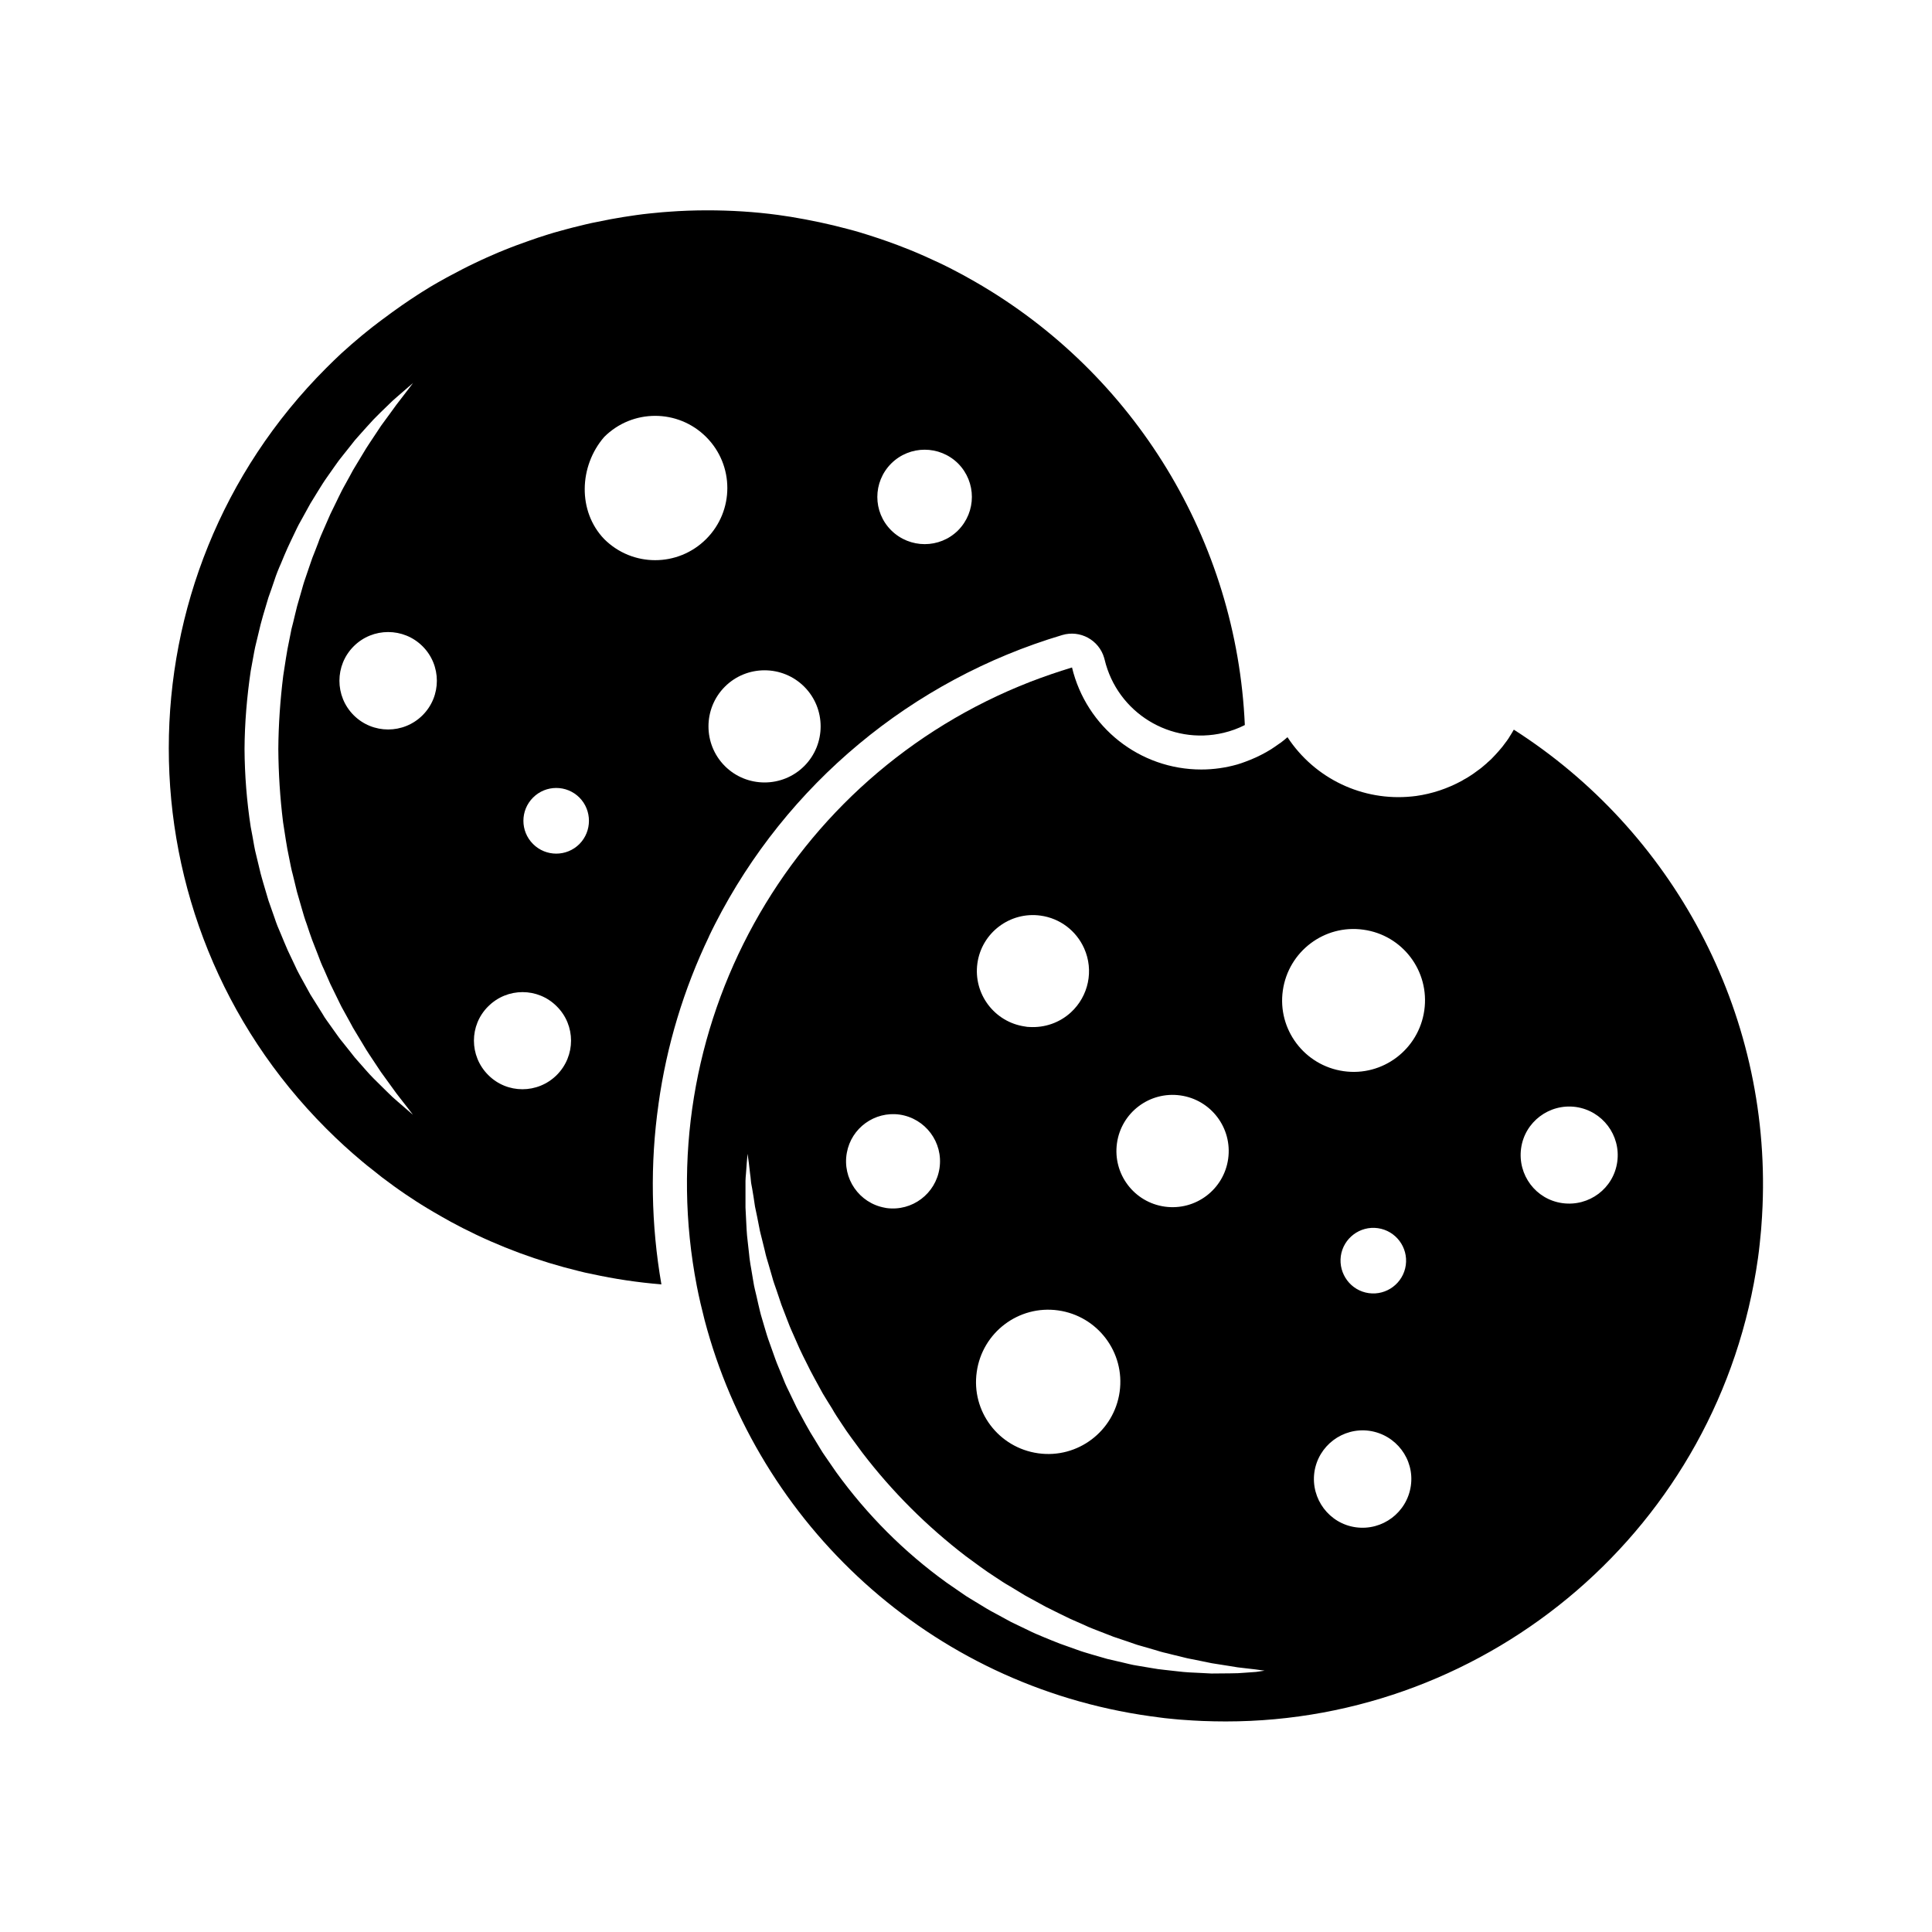
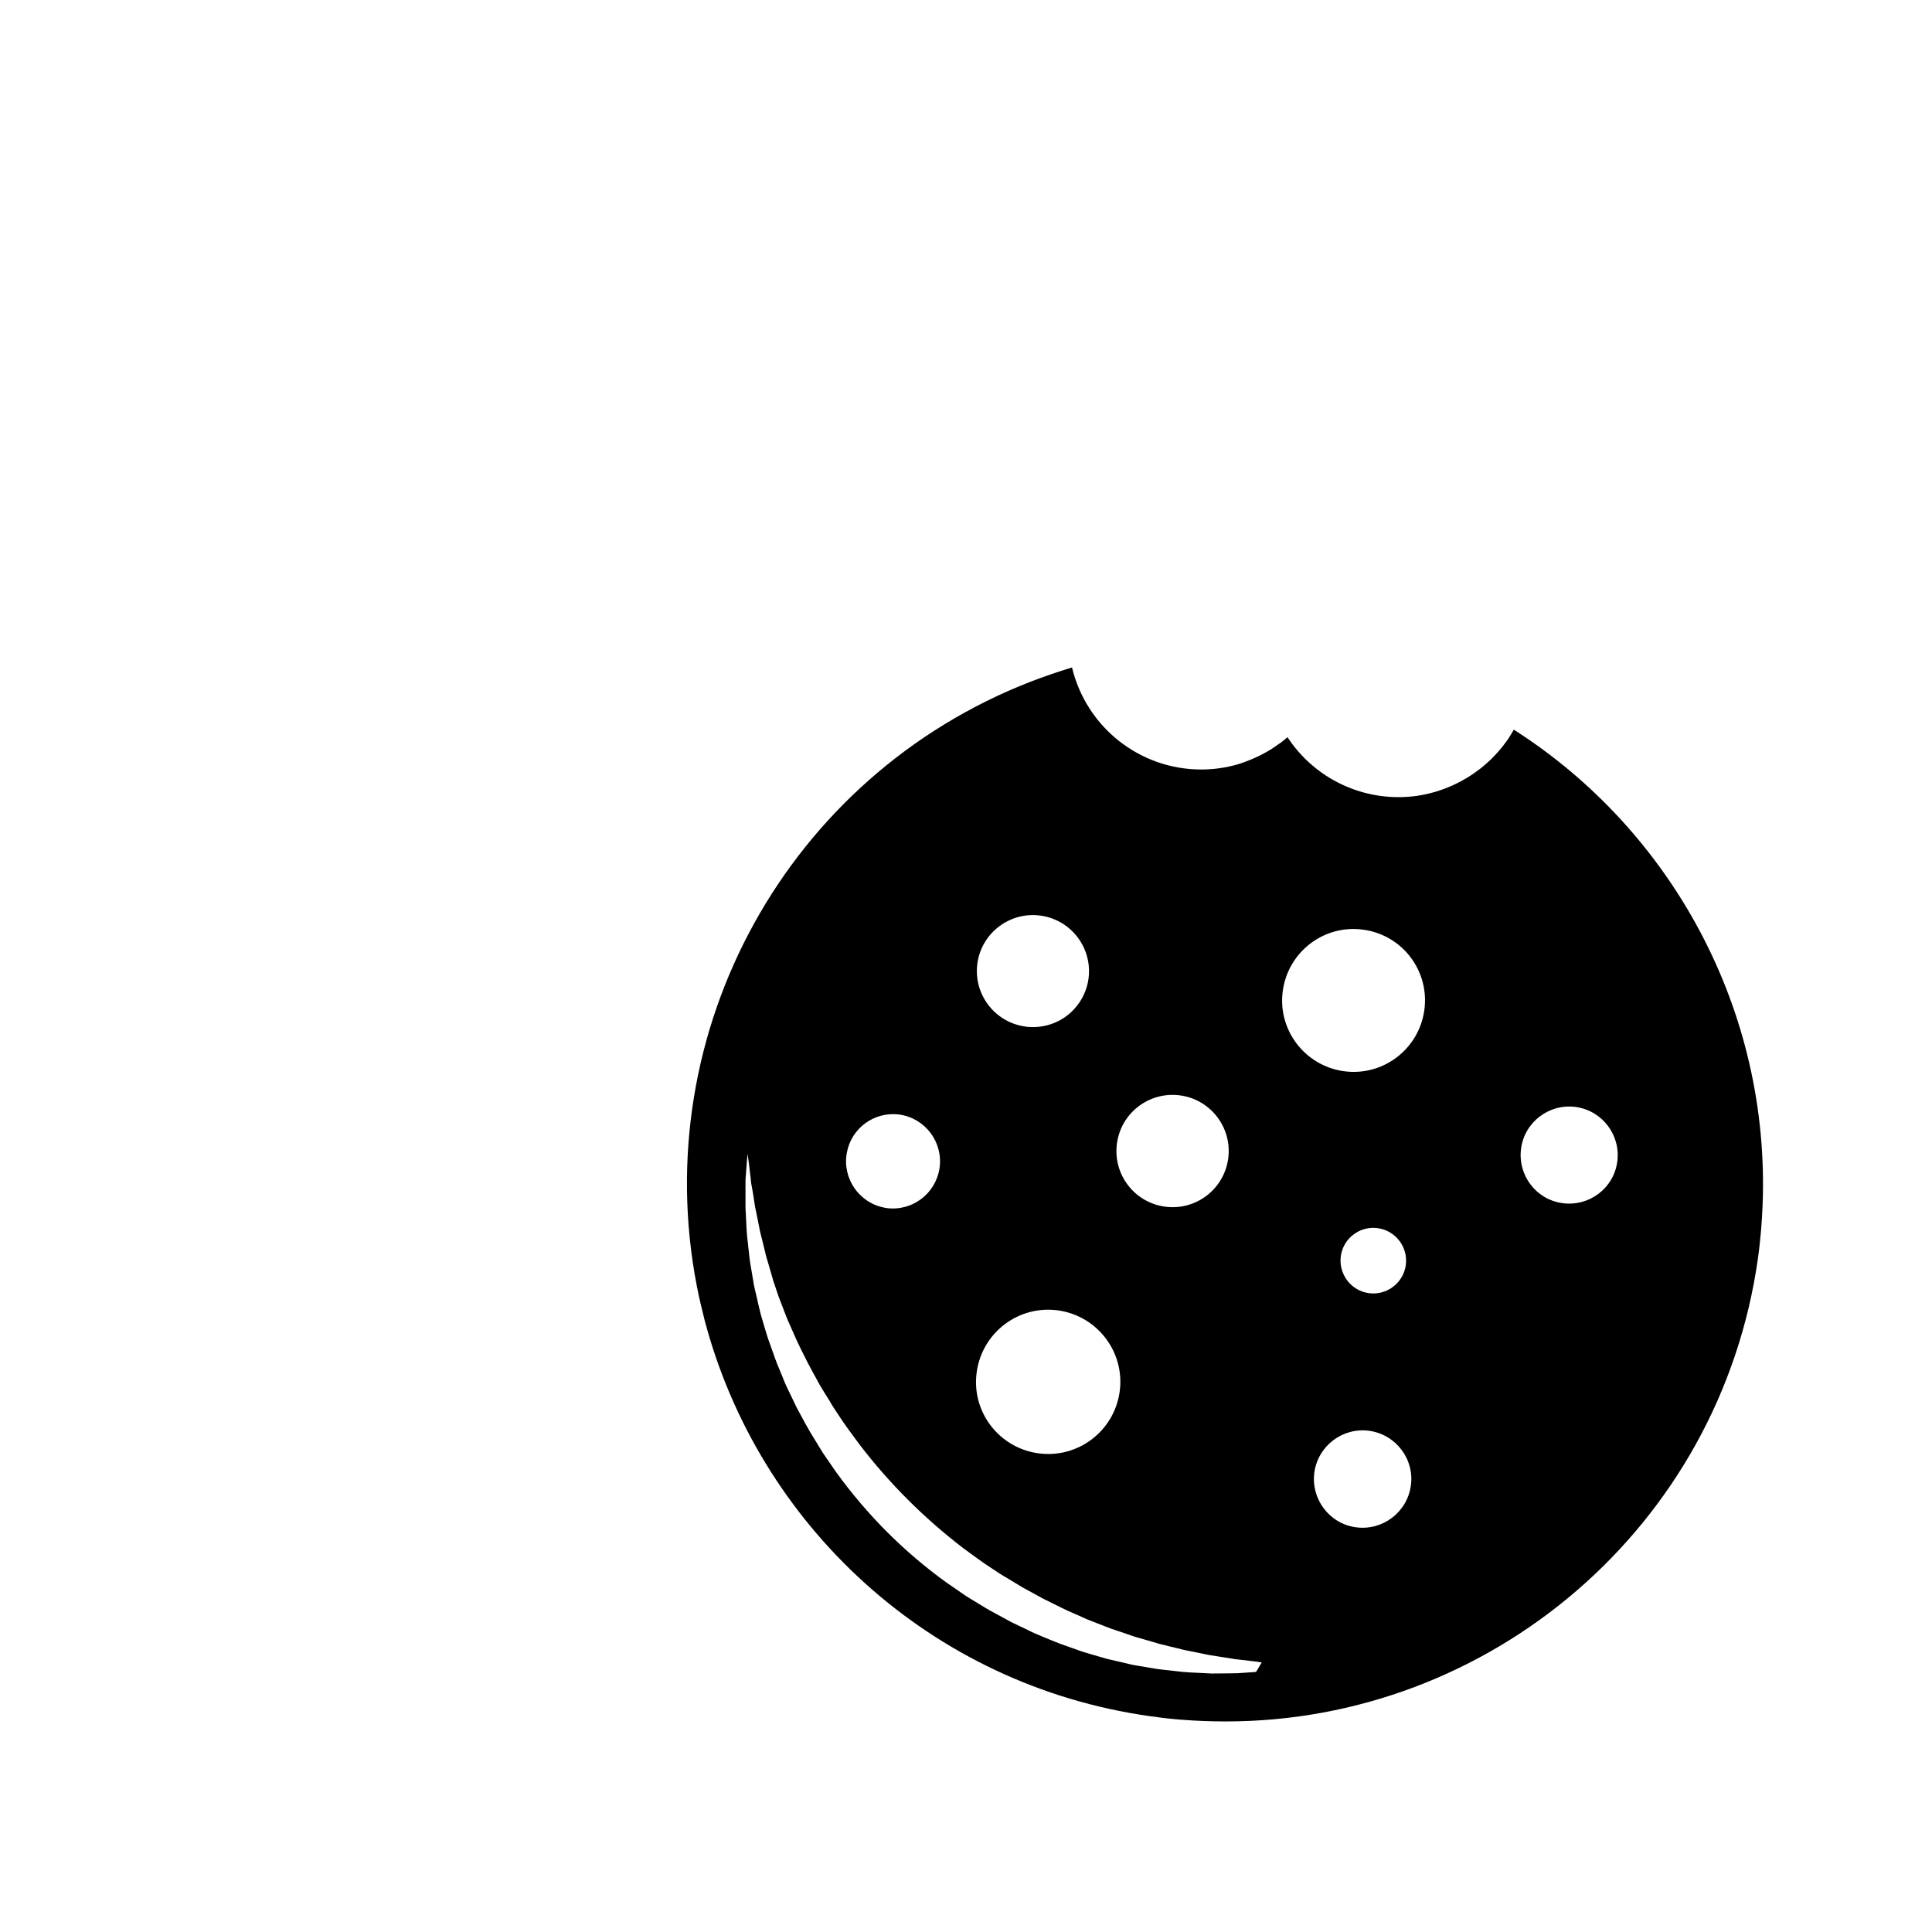
<svg xmlns="http://www.w3.org/2000/svg" fill="#000000" width="800px" height="800px" version="1.1" viewBox="144 144 512 512">
  <g>
-     <path d="m318.51 436.57c2.141-15.406 6.676-30.398 13.395-44.418v-0.043c0.504-1.09 1.051-2.141 1.594-3.234 18.895-37.031 52.145-64.699 91.988-76.578 4.746-1.426 9.742 1.301 11.125 6.047 0.043 0.168 0.082 0.293 0.125 0.461 3.359 14.066 17.465 22.754 31.531 19.398 1.93-0.461 3.82-1.133 5.625-2.059-2.141-48.785-29.137-93.164-71.539-117.51-1.008-0.586-2.059-1.176-3.066-1.723-1.051-0.547-2.059-1.09-3.106-1.637-1.051-0.547-2.098-1.051-3.148-1.555-2.644-1.258-5.289-2.434-7.977-3.527-1.09-0.418-2.141-0.84-3.234-1.258-3.234-1.219-6.508-2.309-9.824-3.316-1.09-0.336-2.227-0.629-3.316-0.922-4.996-1.344-10.035-2.394-15.113-3.234-1.133-0.168-2.266-0.336-3.402-0.504-6.215-0.84-12.512-1.219-18.766-1.219-3.402 0-6.844 0.125-10.242 0.379-1.133 0.082-2.266 0.168-3.402 0.293l-1.723 0.168c-1.133 0.125-2.266 0.25-3.402 0.418l-1.68 0.25c-1.133 0.168-2.266 0.336-3.402 0.547-0.547 0.082-1.133 0.211-1.68 0.293l-1.258 0.25c-0.84 0.168-1.68 0.336-2.519 0.504l-1.258 0.25c-1.133 0.25-2.227 0.504-3.359 0.797-1.09 0.25-2.227 0.547-3.316 0.84l-1.68 0.461c-1.133 0.293-2.227 0.629-3.316 0.965-1.637 0.504-3.273 1.051-4.914 1.637-1.09 0.379-2.184 0.797-3.273 1.176-1.09 0.379-2.141 0.84-3.234 1.258-1.09 0.418-2.141 0.883-3.191 1.344s-2.141 0.922-3.191 1.426l-1.594 0.754c-1.051 0.504-2.098 1.008-3.148 1.555s-2.059 1.09-3.106 1.637l-1.258 0.672c-0.715 0.418-1.469 0.797-2.184 1.219-0.379 0.211-0.715 0.418-1.09 0.629-0.715 0.418-1.426 0.84-2.141 1.301-0.715 0.418-1.426 0.883-2.141 1.344-1.426 0.922-2.812 1.848-4.199 2.812-1.723 1.219-3.441 2.434-5.164 3.738-0.379 0.293-0.797 0.586-1.176 0.883-0.461 0.379-0.965 0.754-1.426 1.09-0.922 0.754-1.891 1.512-2.812 2.266-0.922 0.797-1.848 1.555-2.769 2.352-0.922 0.797-1.805 1.637-2.731 2.434-1.344 1.258-2.644 2.519-3.945 3.82-55.672 55.672-55.672 145.94 0 201.61 3.066 3.066 6.172 5.918 9.445 8.648 0.922 0.754 1.848 1.555 2.812 2.266 0.461 0.379 0.922 0.754 1.426 1.133 0.336 0.293 0.715 0.547 1.051 0.84 1.09 0.797 2.141 1.594 3.234 2.394 0.965 0.672 1.93 1.387 2.938 2.059 1.008 0.672 1.973 1.301 2.981 1.973l1.133 0.715c1.133 0.715 2.266 1.387 3.402 2.059 1.512 0.883 3.066 1.762 4.578 2.602 1.051 0.547 2.059 1.09 3.106 1.637 9.781 4.996 20.109 8.816 30.816 11.418 1.133 0.293 2.227 0.547 3.359 0.754 6.086 1.344 12.301 2.266 18.516 2.769-2.734-15.766-3.031-31.93-0.762-47.801zm61.676-169.74c4.914-4.871 12.805-4.871 17.719 0 4.871 4.914 4.871 12.805 0 17.719-4.871 4.871-12.805 4.871-17.719 0-4.914-4.871-4.914-12.805 0-17.719-0.043 0-0.043 0 0 0zm-128.56 171.04-2.227-1.93c-0.418-0.379-0.922-0.797-1.387-1.219l-1.512-1.469c-1.051-1.051-2.227-2.184-3.527-3.484-1.301-1.301-2.519-2.769-3.906-4.324-0.715-0.754-1.387-1.594-2.059-2.477l-2.141-2.688c-0.379-0.461-0.754-0.922-1.09-1.387-0.336-0.461-0.672-0.965-1.051-1.469l-2.184-3.066-0.547-0.797c-0.168-0.293-0.336-0.547-0.504-0.84l-1.051-1.68-2.184-3.484-2.059-3.738c-0.336-0.629-0.715-1.258-1.051-1.93-0.336-0.629-0.672-1.301-0.965-1.973l-1.93-4.074c-0.629-1.387-1.176-2.812-1.805-4.281l-0.922-2.184c-0.293-0.754-0.547-1.469-0.797-2.227-0.547-1.512-1.051-3.023-1.594-4.535-0.461-1.555-0.922-3.148-1.387-4.703l-0.336-1.176c-0.125-0.379-0.211-0.797-0.336-1.219-0.211-0.797-0.379-1.637-0.586-2.434-0.211-0.797-0.379-1.637-0.586-2.434l-0.293-1.219-0.25-1.258c-0.293-1.68-0.586-3.359-0.922-5.039-1.051-6.844-1.594-13.73-1.637-20.656 0.043-6.926 0.629-13.812 1.637-20.656 0.293-1.68 0.629-3.359 0.922-5.039l0.25-1.258 0.293-1.219c0.211-0.84 0.379-1.637 0.586-2.434 0.715-3.273 1.723-6.422 2.644-9.531 0.547-1.512 1.09-3.066 1.594-4.578 0.25-0.754 0.504-1.512 0.797-2.227 0.293-0.715 0.586-1.469 0.922-2.184 0.586-1.426 1.176-2.856 1.805-4.242s1.301-2.731 1.93-4.074c0.336-0.672 0.629-1.344 0.965-1.973 0.336-0.629 0.715-1.258 1.051-1.891 0.715-1.258 1.387-2.519 2.059-3.738l2.141-3.484 1.051-1.68 0.547-0.84 0.547-0.797 2.184-3.106c0.379-0.504 0.715-1.008 1.051-1.469 0.336-0.461 0.754-0.922 1.09-1.387l2.141-2.688c0.672-0.883 1.344-1.723 2.059-2.477 1.387-1.555 2.688-3.023 3.906-4.324 1.258-1.301 2.434-2.434 3.527-3.484l1.512-1.469c0.504-0.461 0.965-0.84 1.387-1.219l2.227-1.93 1.848-1.594-1.469 1.93-1.805 2.352-1.133 1.469c-0.379 0.547-0.797 1.09-1.219 1.68l-2.856 3.906c-0.965 1.469-2.016 3.066-3.148 4.746-0.586 0.84-1.09 1.723-1.68 2.688l-1.723 2.856c-0.293 0.504-0.586 0.965-0.883 1.469l-0.84 1.555-1.762 3.191-0.418 0.797-0.418 0.84c-0.293 0.547-0.547 1.133-0.84 1.723l-1.723 3.527c-0.547 1.219-1.09 2.477-1.637 3.738l-0.84 1.93c-0.293 0.629-0.504 1.301-0.754 1.973-0.504 1.301-1.008 2.644-1.555 3.988-0.504 1.344-0.922 2.769-1.426 4.156l-0.715 2.098c-0.25 0.715-0.418 1.426-0.629 2.141l-1.258 4.367c-0.379 1.469-0.715 2.981-1.09 4.492l-0.293 1.133c-0.125 0.379-0.168 0.754-0.25 1.133-0.168 0.754-0.293 1.555-0.461 2.309-0.672 3.066-1.09 6.254-1.594 9.406-0.797 6.422-1.258 12.93-1.301 19.398 0.043 6.465 0.461 12.973 1.258 19.398 0.504 3.148 0.922 6.34 1.594 9.406l0.461 2.309c0.082 0.379 0.168 0.754 0.25 1.133l0.293 1.133c0.379 1.512 0.715 3.023 1.09 4.492l1.258 4.367c0.211 0.715 0.418 1.469 0.629 2.141 0.211 0.672 0.461 1.426 0.715 2.098 0.461 1.387 0.922 2.812 1.426 4.156 0.504 1.344 1.051 2.688 1.555 3.988 0.25 0.672 0.504 1.344 0.754 1.973 0.25 0.629 0.547 1.258 0.84 1.891 0.547 1.258 1.09 2.519 1.637 3.738l1.723 3.527c0.293 0.586 0.547 1.133 0.84 1.723l0.418 0.84c0.168 0.293 0.293 0.547 0.461 0.84l1.762 3.191 0.84 1.555c0.293 0.504 0.586 1.008 0.883 1.469l1.723 2.856c0.547 0.922 1.09 1.848 1.637 2.644 1.133 1.68 2.184 3.273 3.148 4.746l2.856 3.945c0.418 0.586 0.84 1.176 1.219 1.68l1.133 1.469 1.805 2.309 1.469 1.93zm4.367-104.33c-5.039 5.039-13.227 5.039-18.262 0-5.039-5.039-5.039-13.227 0-18.262 5.039-5.039 13.227-5.039 18.262 0 5.039 5.035 5.039 13.223 0 18.262zm101.14-7.559c5.793 5.793 5.793 15.242 0 21.035-5.793 5.793-15.242 5.793-21.035 0-5.793-5.793-5.793-15.242 0-21.035 5.793-5.793 15.242-5.793 21.035 0zm-65.578 102.9c-5.039 5.039-13.184 5.039-18.18 0-5.039-5.039-5.039-13.184 0-18.18 5.039-5.039 13.184-5.039 18.18 0 5.035 4.996 5.035 13.141 0 18.18zm6.004-61.211c-3.402 3.402-8.902 3.402-12.301 0-3.402-3.402-3.402-8.902 0-12.301 3.402-3.402 8.902-3.402 12.301 0 3.356 3.398 3.356 8.898 0 12.301zm6.547-107.86c7.473-7.473 19.566-7.473 27.039 0 7.473 7.473 7.473 19.566 0 27.039-7.473 7.473-19.566 7.473-27.039 0-7.051-7.348-6.676-19.312 0-27.039z" />
-     <path d="m545.18 337.36c-0.125 0.25-0.293 0.504-0.418 0.715-0.125 0.211-0.25 0.418-0.379 0.629-0.125 0.211-0.293 0.418-0.418 0.672-0.125 0.25-0.336 0.504-0.504 0.754-0.125 0.168-0.211 0.336-0.336 0.461-0.168 0.211-0.336 0.461-0.504 0.672-0.211 0.293-0.461 0.629-0.715 0.922-0.25 0.293-0.504 0.586-0.754 0.883-0.25 0.293-0.504 0.586-0.754 0.84-0.25 0.25-0.547 0.547-0.797 0.84-0.25 0.293-0.418 0.418-0.629 0.629-0.168 0.168-0.293 0.293-0.461 0.418s-0.379 0.336-0.547 0.504c-0.293 0.25-0.586 0.504-0.883 0.754-0.293 0.25-0.586 0.504-0.883 0.715-0.293 0.211-0.629 0.461-0.922 0.672-0.293 0.211-0.629 0.461-0.922 0.672s-0.629 0.418-0.965 0.629c-0.336 0.211-0.629 0.418-0.965 0.586-0.336 0.168-0.672 0.379-1.008 0.586-3.777 2.059-7.894 3.441-12.133 4.031-0.379 0.043-0.754 0.082-1.09 0.125-13.059 1.344-25.777-4.703-33-15.703-0.586 0.504-1.176 1.008-1.805 1.469-0.125 0.082-0.25 0.168-0.379 0.25-0.715 0.504-1.426 1.008-2.141 1.469-0.418 0.25-0.883 0.547-1.344 0.797-0.461 0.25-0.922 0.504-1.344 0.715-0.418 0.211-0.922 0.461-1.387 0.672-0.922 0.418-1.848 0.797-2.769 1.133-0.336 0.125-0.715 0.25-1.051 0.379-0.336 0.125-0.672 0.211-1.051 0.336-3.106 0.883-6.34 1.344-9.574 1.344-16.289 0-30.438-11.168-34.258-27.039-3.738 1.133-7.391 2.394-11 3.777-64.32 25.023-101.56 92.449-88.418 160.21 0.586 3.023 1.301 6.004 2.059 8.984 14.191 53.906 59.449 96.73 118.1 104.96 0.84 0.125 1.68 0.211 2.519 0.336 0.84 0.125 1.68 0.211 2.519 0.293l1.258 0.125c0.84 0.082 1.68 0.168 2.519 0.211 0.84 0.043 1.68 0.125 2.519 0.168s1.68 0.082 2.477 0.125c2.059 0.082 4.156 0.125 6.215 0.125 69.945 0 130.99-51.516 141.02-122.76 0.168-1.258 0.336-2.519 0.461-3.777 0.082-0.84 0.168-1.68 0.25-2.519 0.082-0.84 0.168-1.68 0.211-2.519 0.043-0.84 0.125-1.594 0.168-2.434v-0.125c0.043-0.797 0.082-1.637 0.125-2.434 2.133-51.836-24.023-99.531-65.922-126.27zm-142.33 170.2c1.469-10.453 11.125-17.758 21.578-16.289 10.453 1.469 17.758 11.125 16.289 21.578-1.469 10.453-11.125 17.758-21.578 16.289-10.492-1.469-17.797-11.125-16.289-21.578-0.039 0-0.039 0 0 0zm37.156-60.582c1.133-8.145 8.648-13.812 16.793-12.68 8.145 1.133 13.812 8.648 12.68 16.793-1.133 8.145-8.648 13.812-16.793 12.68-8.145-1.133-13.812-8.648-12.68-16.793zm-8.688-51.641c2.602 5.836 1.176 12.637-3.527 16.961-2.981 2.731-6.926 4.113-11 3.863-0.379 0-0.754-0.043-1.133-0.125-8.102-1.133-13.77-8.648-12.637-16.75 1.133-8.102 8.648-13.77 16.75-12.637 5.121 0.707 9.445 3.984 11.547 8.688zm-48.914 44.039c6.844 1.008 11.586 7.348 10.578 14.191-1.008 6.801-7.262 11.504-14.066 10.578l-0.418-0.082c-6.801-1.219-11.336-7.766-10.078-14.57 1.18-6.547 7.352-11.039 13.984-10.117zm94.465 147.7-2.938 0.211c-0.586 0.043-1.176 0.082-1.848 0.125l-2.098 0.043c-1.469 0-3.148 0.043-4.953 0.043-1.805-0.082-3.738-0.211-5.793-0.293-1.051-0.043-2.098-0.168-3.234-0.293l-3.402-0.379c-0.586-0.082-1.176-0.125-1.762-0.211l-1.805-0.293-3.738-0.629-0.965-0.168-0.965-0.211-1.93-0.461-3.988-0.922-4.074-1.176-2.098-0.629c-0.715-0.211-1.387-0.461-2.098-0.715l-4.242-1.512c-1.426-0.547-2.856-1.133-4.281-1.723l-2.184-0.922c-0.715-0.293-1.426-0.672-2.141-1.008l-4.367-2.098c-1.426-0.754-2.856-1.555-4.324-2.352l-1.09-0.586c-0.379-0.211-0.715-0.418-1.09-0.629l-2.141-1.301c-0.715-0.418-1.426-0.883-2.141-1.301l-1.09-0.672-1.051-0.715-4.199-2.898c-11.25-8.102-21.074-17.969-29.223-29.223l-2.898-4.199-0.715-1.051-0.672-1.09c-0.418-0.715-0.883-1.426-1.301-2.141-1.805-2.812-3.316-5.75-4.871-8.605-0.715-1.469-1.387-2.898-2.098-4.367-0.336-0.715-0.715-1.426-1.008-2.141-0.293-0.715-0.586-1.469-0.883-2.184-0.586-1.469-1.219-2.856-1.723-4.281s-1.008-2.856-1.512-4.242c-0.25-0.715-0.504-1.387-0.715-2.098-0.211-0.715-0.418-1.387-0.629-2.098-0.25-0.797-0.461-1.637-0.715-2.434-0.168-0.547-0.336-1.133-0.461-1.68-0.336-1.344-0.629-2.688-0.922-3.988-0.168-0.672-0.293-1.301-0.461-1.93l-0.211-0.965c0-0.082-0.043-0.168-0.043-0.25l-0.125-0.715c-0.211-1.258-0.418-2.519-0.629-3.738-0.125-0.629-0.211-1.219-0.293-1.805-0.082-0.586-0.168-1.176-0.211-1.762-0.125-1.176-0.25-2.309-0.379-3.402-0.125-1.09-0.25-2.184-0.293-3.234-0.125-2.098-0.211-4.031-0.293-5.793v-4.953-2.098c0-0.672 0.082-1.258 0.125-1.848 0.082-1.133 0.168-2.098 0.211-2.898 0.125-1.594 0.211-2.434 0.211-2.434s0.125 0.84 0.336 2.394c0.082 0.797 0.211 1.762 0.336 2.898 0.082 0.586 0.168 1.176 0.211 1.848 0.043 0.672 0.211 1.344 0.336 2.059 0.25 1.426 0.504 3.023 0.754 4.785 0.379 1.723 0.754 3.609 1.133 5.582 0.168 1.008 0.461 2.016 0.715 3.066 0.25 1.051 0.504 2.098 0.797 3.234 0.125 0.547 0.25 1.133 0.418 1.68s0.336 1.133 0.504 1.68c0.336 1.133 0.672 2.309 1.008 3.484 0.082 0.293 0.168 0.586 0.25 0.883 0.043 0.168 0.125 0.336 0.168 0.504l0.125 0.379 0.629 1.805c0.418 1.219 0.84 2.477 1.258 3.738l1.051 2.731 0.418 1.09 0.754 1.93c0.25 0.629 0.547 1.258 0.84 1.93 0.586 1.301 1.133 2.602 1.723 3.906 0.586 1.301 1.258 2.602 1.93 3.945 0.336 0.672 0.672 1.344 1.008 2.016 0.336 0.672 0.715 1.301 1.051 1.973l2.184 3.988c0.797 1.301 1.594 2.644 2.434 3.945l0.586 1.008c0.211 0.336 0.418 0.672 0.629 1.008l1.301 1.973c1.68 2.644 3.652 5.164 5.543 7.766 7.894 10.328 17.129 19.523 27.414 27.414 2.602 1.891 5.121 3.82 7.766 5.5l1.973 1.301c0.336 0.211 0.672 0.418 1.008 0.629l1.008 0.586c1.344 0.797 2.644 1.594 3.945 2.394l3.988 2.184c0.672 0.336 1.301 0.754 1.973 1.051l2.016 1.008c1.344 0.629 2.644 1.344 3.945 1.93l3.906 1.723c0.629 0.293 1.258 0.586 1.93 0.84l1.93 0.754 3.777 1.469 3.738 1.258 1.805 0.629 0.883 0.293 0.883 0.25 3.484 1.008 1.68 0.504c0.547 0.168 1.133 0.293 1.68 0.418 1.09 0.293 2.184 0.547 3.234 0.797s2.059 0.547 3.066 0.715c1.973 0.418 3.863 0.754 5.582 1.133l4.785 0.754 2.059 0.336 1.805 0.211 2.898 0.336 2.434 0.336zm41.02-49.328c-1.008 7.055-7.516 11.965-14.57 11-7.055-0.965-11.965-7.516-11-14.57 1.008-7.055 7.516-11.965 14.57-11 7.055 1.008 12.008 7.516 11 14.57zm-18.559-60.879c0.672-4.746 5.082-8.062 9.824-7.391 4.746 0.672 8.062 5.082 7.391 9.824-0.672 4.746-5.082 8.062-9.824 7.391-4.746-0.672-8.02-5.078-7.391-9.824zm22.125-65.117c-1.469 10.371-11.043 17.59-21.371 16.121-10.371-1.469-17.59-11.043-16.121-21.371 1.469-10.371 11.043-17.59 21.371-16.121 10.371 1.43 17.594 11 16.121 21.371zm51.137 40.137c-0.965 7.055-7.473 11.922-14.527 10.957-7.055-0.965-11.922-7.473-10.957-14.527 0.965-7.012 7.473-11.922 14.527-10.957 7.055 1.008 11.926 7.516 10.957 14.527z" />
+     <path d="m545.18 337.36c-0.125 0.25-0.293 0.504-0.418 0.715-0.125 0.211-0.25 0.418-0.379 0.629-0.125 0.211-0.293 0.418-0.418 0.672-0.125 0.25-0.336 0.504-0.504 0.754-0.125 0.168-0.211 0.336-0.336 0.461-0.168 0.211-0.336 0.461-0.504 0.672-0.211 0.293-0.461 0.629-0.715 0.922-0.25 0.293-0.504 0.586-0.754 0.883-0.25 0.293-0.504 0.586-0.754 0.84-0.25 0.25-0.547 0.547-0.797 0.84-0.25 0.293-0.418 0.418-0.629 0.629-0.168 0.168-0.293 0.293-0.461 0.418s-0.379 0.336-0.547 0.504c-0.293 0.25-0.586 0.504-0.883 0.754-0.293 0.25-0.586 0.504-0.883 0.715-0.293 0.211-0.629 0.461-0.922 0.672-0.293 0.211-0.629 0.461-0.922 0.672s-0.629 0.418-0.965 0.629c-0.336 0.211-0.629 0.418-0.965 0.586-0.336 0.168-0.672 0.379-1.008 0.586-3.777 2.059-7.894 3.441-12.133 4.031-0.379 0.043-0.754 0.082-1.09 0.125-13.059 1.344-25.777-4.703-33-15.703-0.586 0.504-1.176 1.008-1.805 1.469-0.125 0.082-0.25 0.168-0.379 0.25-0.715 0.504-1.426 1.008-2.141 1.469-0.418 0.25-0.883 0.547-1.344 0.797-0.461 0.25-0.922 0.504-1.344 0.715-0.418 0.211-0.922 0.461-1.387 0.672-0.922 0.418-1.848 0.797-2.769 1.133-0.336 0.125-0.715 0.25-1.051 0.379-0.336 0.125-0.672 0.211-1.051 0.336-3.106 0.883-6.34 1.344-9.574 1.344-16.289 0-30.438-11.168-34.258-27.039-3.738 1.133-7.391 2.394-11 3.777-64.32 25.023-101.56 92.449-88.418 160.21 0.586 3.023 1.301 6.004 2.059 8.984 14.191 53.906 59.449 96.73 118.1 104.96 0.84 0.125 1.68 0.211 2.519 0.336 0.84 0.125 1.68 0.211 2.519 0.293l1.258 0.125c0.84 0.082 1.68 0.168 2.519 0.211 0.84 0.043 1.68 0.125 2.519 0.168s1.68 0.082 2.477 0.125c2.059 0.082 4.156 0.125 6.215 0.125 69.945 0 130.99-51.516 141.02-122.76 0.168-1.258 0.336-2.519 0.461-3.777 0.082-0.84 0.168-1.68 0.25-2.519 0.082-0.84 0.168-1.68 0.211-2.519 0.043-0.84 0.125-1.594 0.168-2.434v-0.125c0.043-0.797 0.082-1.637 0.125-2.434 2.133-51.836-24.023-99.531-65.922-126.27zm-142.33 170.2c1.469-10.453 11.125-17.758 21.578-16.289 10.453 1.469 17.758 11.125 16.289 21.578-1.469 10.453-11.125 17.758-21.578 16.289-10.492-1.469-17.797-11.125-16.289-21.578-0.039 0-0.039 0 0 0zm37.156-60.582c1.133-8.145 8.648-13.812 16.793-12.68 8.145 1.133 13.812 8.648 12.68 16.793-1.133 8.145-8.648 13.812-16.793 12.68-8.145-1.133-13.812-8.648-12.68-16.793zm-8.688-51.641c2.602 5.836 1.176 12.637-3.527 16.961-2.981 2.731-6.926 4.113-11 3.863-0.379 0-0.754-0.043-1.133-0.125-8.102-1.133-13.77-8.648-12.637-16.75 1.133-8.102 8.648-13.77 16.75-12.637 5.121 0.707 9.445 3.984 11.547 8.688zm-48.914 44.039c6.844 1.008 11.586 7.348 10.578 14.191-1.008 6.801-7.262 11.504-14.066 10.578l-0.418-0.082c-6.801-1.219-11.336-7.766-10.078-14.57 1.18-6.547 7.352-11.039 13.984-10.117zm94.465 147.7-2.938 0.211c-0.586 0.043-1.176 0.082-1.848 0.125l-2.098 0.043c-1.469 0-3.148 0.043-4.953 0.043-1.805-0.082-3.738-0.211-5.793-0.293-1.051-0.043-2.098-0.168-3.234-0.293l-3.402-0.379c-0.586-0.082-1.176-0.125-1.762-0.211l-1.805-0.293-3.738-0.629-0.965-0.168-0.965-0.211-1.93-0.461-3.988-0.922-4.074-1.176-2.098-0.629c-0.715-0.211-1.387-0.461-2.098-0.715l-4.242-1.512c-1.426-0.547-2.856-1.133-4.281-1.723l-2.184-0.922c-0.715-0.293-1.426-0.672-2.141-1.008l-4.367-2.098c-1.426-0.754-2.856-1.555-4.324-2.352l-1.09-0.586c-0.379-0.211-0.715-0.418-1.09-0.629l-2.141-1.301c-0.715-0.418-1.426-0.883-2.141-1.301l-1.09-0.672-1.051-0.715-4.199-2.898c-11.25-8.102-21.074-17.969-29.223-29.223l-2.898-4.199-0.715-1.051-0.672-1.09c-0.418-0.715-0.883-1.426-1.301-2.141-1.805-2.812-3.316-5.75-4.871-8.605-0.715-1.469-1.387-2.898-2.098-4.367-0.336-0.715-0.715-1.426-1.008-2.141-0.293-0.715-0.586-1.469-0.883-2.184-0.586-1.469-1.219-2.856-1.723-4.281s-1.008-2.856-1.512-4.242c-0.25-0.715-0.504-1.387-0.715-2.098-0.211-0.715-0.418-1.387-0.629-2.098-0.25-0.797-0.461-1.637-0.715-2.434-0.168-0.547-0.336-1.133-0.461-1.68-0.336-1.344-0.629-2.688-0.922-3.988-0.168-0.672-0.293-1.301-0.461-1.93l-0.211-0.965c0-0.082-0.043-0.168-0.043-0.25l-0.125-0.715c-0.211-1.258-0.418-2.519-0.629-3.738-0.125-0.629-0.211-1.219-0.293-1.805-0.082-0.586-0.168-1.176-0.211-1.762-0.125-1.176-0.25-2.309-0.379-3.402-0.125-1.09-0.25-2.184-0.293-3.234-0.125-2.098-0.211-4.031-0.293-5.793v-4.953-2.098c0-0.672 0.082-1.258 0.125-1.848 0.082-1.133 0.168-2.098 0.211-2.898 0.125-1.594 0.211-2.434 0.211-2.434s0.125 0.84 0.336 2.394c0.082 0.797 0.211 1.762 0.336 2.898 0.082 0.586 0.168 1.176 0.211 1.848 0.043 0.672 0.211 1.344 0.336 2.059 0.25 1.426 0.504 3.023 0.754 4.785 0.379 1.723 0.754 3.609 1.133 5.582 0.168 1.008 0.461 2.016 0.715 3.066 0.25 1.051 0.504 2.098 0.797 3.234 0.125 0.547 0.25 1.133 0.418 1.68s0.336 1.133 0.504 1.68c0.336 1.133 0.672 2.309 1.008 3.484 0.082 0.293 0.168 0.586 0.25 0.883 0.043 0.168 0.125 0.336 0.168 0.504c0.418 1.219 0.84 2.477 1.258 3.738l1.051 2.731 0.418 1.09 0.754 1.93c0.25 0.629 0.547 1.258 0.84 1.93 0.586 1.301 1.133 2.602 1.723 3.906 0.586 1.301 1.258 2.602 1.93 3.945 0.336 0.672 0.672 1.344 1.008 2.016 0.336 0.672 0.715 1.301 1.051 1.973l2.184 3.988c0.797 1.301 1.594 2.644 2.434 3.945l0.586 1.008c0.211 0.336 0.418 0.672 0.629 1.008l1.301 1.973c1.68 2.644 3.652 5.164 5.543 7.766 7.894 10.328 17.129 19.523 27.414 27.414 2.602 1.891 5.121 3.82 7.766 5.5l1.973 1.301c0.336 0.211 0.672 0.418 1.008 0.629l1.008 0.586c1.344 0.797 2.644 1.594 3.945 2.394l3.988 2.184c0.672 0.336 1.301 0.754 1.973 1.051l2.016 1.008c1.344 0.629 2.644 1.344 3.945 1.93l3.906 1.723c0.629 0.293 1.258 0.586 1.93 0.84l1.93 0.754 3.777 1.469 3.738 1.258 1.805 0.629 0.883 0.293 0.883 0.25 3.484 1.008 1.68 0.504c0.547 0.168 1.133 0.293 1.68 0.418 1.09 0.293 2.184 0.547 3.234 0.797s2.059 0.547 3.066 0.715c1.973 0.418 3.863 0.754 5.582 1.133l4.785 0.754 2.059 0.336 1.805 0.211 2.898 0.336 2.434 0.336zm41.02-49.328c-1.008 7.055-7.516 11.965-14.57 11-7.055-0.965-11.965-7.516-11-14.57 1.008-7.055 7.516-11.965 14.57-11 7.055 1.008 12.008 7.516 11 14.57zm-18.559-60.879c0.672-4.746 5.082-8.062 9.824-7.391 4.746 0.672 8.062 5.082 7.391 9.824-0.672 4.746-5.082 8.062-9.824 7.391-4.746-0.672-8.02-5.078-7.391-9.824zm22.125-65.117c-1.469 10.371-11.043 17.59-21.371 16.121-10.371-1.469-17.59-11.043-16.121-21.371 1.469-10.371 11.043-17.59 21.371-16.121 10.371 1.43 17.594 11 16.121 21.371zm51.137 40.137c-0.965 7.055-7.473 11.922-14.527 10.957-7.055-0.965-11.922-7.473-10.957-14.527 0.965-7.012 7.473-11.922 14.527-10.957 7.055 1.008 11.926 7.516 10.957 14.527z" />
  </g>
</svg>